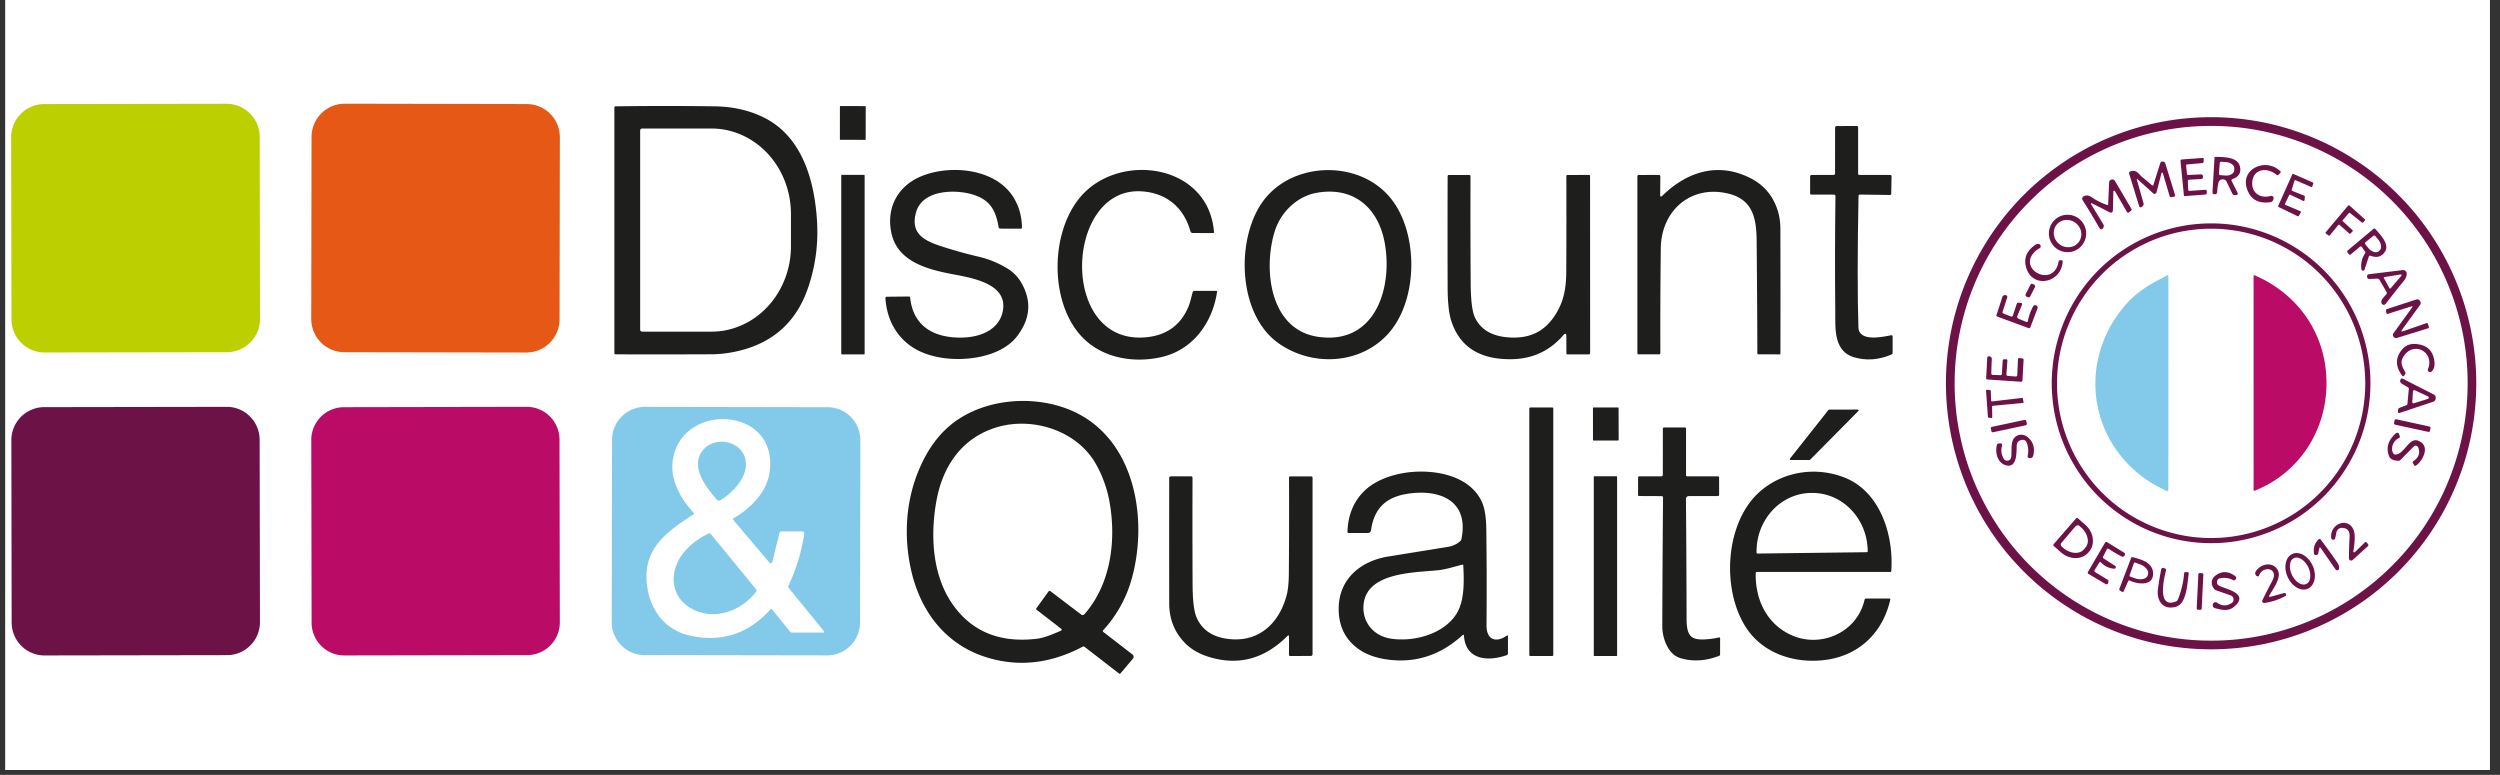
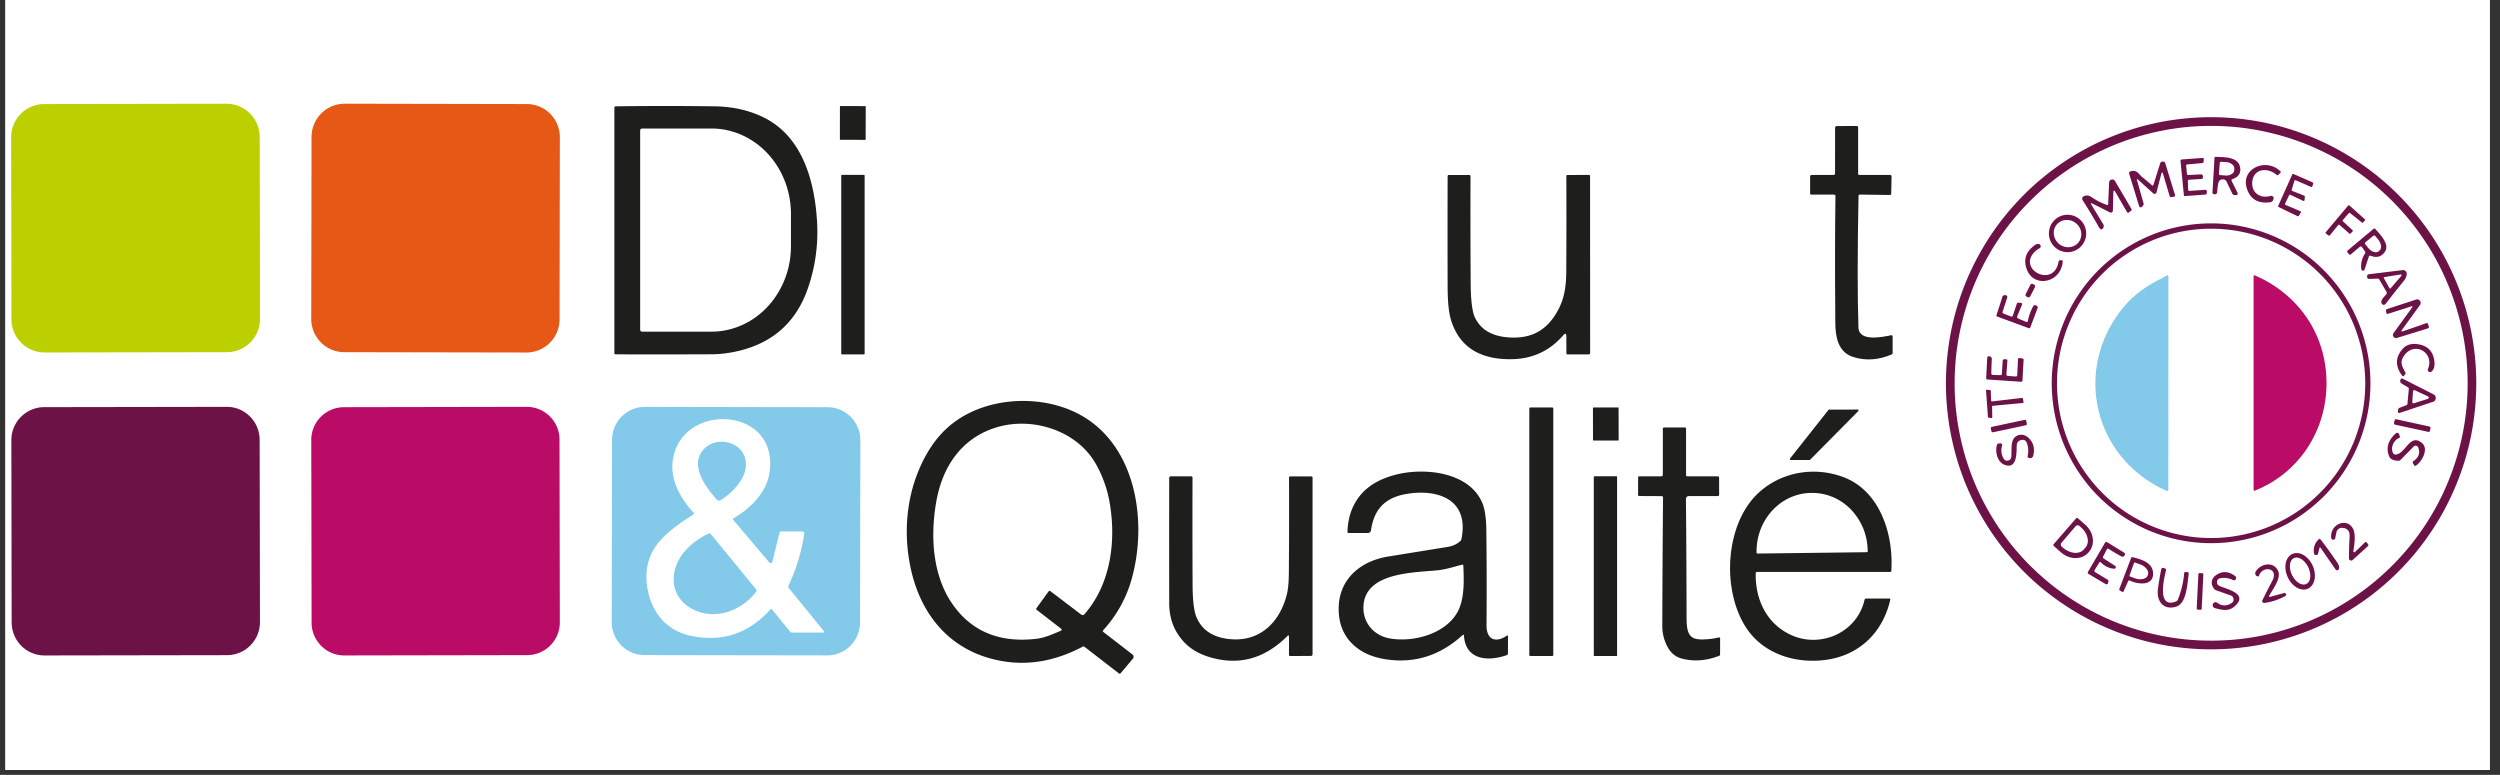
<svg xmlns="http://www.w3.org/2000/svg" width="342" height="106" version="1.0" viewBox="0 0 256.5 79.5">
  <rect x="0" y="0" width="256.5" height="79.5" fill="#333333" stroke="none" />
  <defs>
    <clipPath id="a">
      <path d="M.555 0h254.894v79.004H.555Zm0 0" />
    </clipPath>
  </defs>
  <g fill="#fff" clip-path="url(#a)">
    <path d="M.555 0h254.894v79.004H.555Zm0 0" />
    <path d="M.555 0h254.894v79.004H.555Zm0 0" />
  </g>
  <path fill="#bccf00" d="m4.54 10.676 18.694-.031a3.4 3.4 0 0 1 2.41.996q.48.479.739 1.105.26.626.262 1.305l.03 18.66c0 .453-.081.89-.253 1.309a3.43 3.43 0 0 1-1.84 1.851 3.4 3.4 0 0 1-1.3.262l-18.696.031a3.4 3.4 0 0 1-2.41-.996 3.3 3.3 0 0 1-.739-1.105 3.4 3.4 0 0 1-.261-1.305l-.031-18.66q-.002-.68.253-1.309.258-.628.739-1.11.474-.479 1.101-.742a3.4 3.4 0 0 1 1.301-.261m0 0" />
  <path fill="#e55815" d="m35.371 10.64 18.68.036q.674 0 1.3.261.623.258 1.098.739.481.48.735 1.11.257.624.257 1.304l-.03 18.676a3.41 3.41 0 0 1-2.106 3.144 3.4 3.4 0 0 1-1.297.258l-18.684-.035q-.674.001-1.3-.262a3.3 3.3 0 0 1-1.098-.738 3.4 3.4 0 0 1-.735-1.11 3.4 3.4 0 0 1-.257-1.304l.03-18.676c.005-.45.09-.887.263-1.3q.257-.63.738-1.106.479-.48 1.105-.739a3.4 3.4 0 0 1 1.301-.257m0 0" />
  <path fill="#1e1e1c" d="M82.902 29.543q-1.77 5.185-7.12 6.46c-.946.224-1.84.337-2.696.345q-4.963.025-9.926.007-.124 0-.125-.128V11.055q-.001-.146.145-.145a367 367 0 0 1 10.156 0q2.89.041 5.176 1.219c3.91 2.023 5.101 6.648 5.324 10.719a17.6 17.6 0 0 1-.934 6.695M65.68 13.414v20.387c0 .148.078.226.226.226H73q.801.002 1.59-.168a7.85 7.85 0 0 0 2.937-1.312q.67-.48 1.235-1.09a8.7 8.7 0 0 0 1.015-1.328 9.2 9.2 0 0 0 1.22-3.164 9.7 9.7 0 0 0 .155-1.711V21.96a9.7 9.7 0 0 0-.156-1.711 9.172 9.172 0 0 0-1.219-3.164 8.7 8.7 0 0 0-1.015-1.328 8.2 8.2 0 0 0-2.645-1.903 8 8 0 0 0-1.527-.5 7.5 7.5 0 0 0-1.59-.168h-7.094c-.148 0-.226.075-.226.227M86.242 10.883l2.512.004q.07 0 .07.07l-.008 3.324q0 .071-.066.067l-2.512-.004c-.047 0-.066-.02-.066-.067l.004-3.328q0-.065.066-.066m0 0" />
  <path fill="#6d1247" d="M254.066 39.32a27.8 27.8 0 0 1-.523 5.328q-.262 1.314-.648 2.598a27.7 27.7 0 0 1-2.043 4.945 27.2 27.2 0 0 1-4.754 6.434 27 27 0 0 1-4.125 3.395 27 27 0 0 1-2.29 1.378 27.3 27.3 0 0 1-7.515 2.7 27.4 27.4 0 0 1-5.309.523q-1.335.001-2.668-.133a26.713 26.713 0 0 1-5.23-1.043 27.261 27.261 0 0 1-4.926-2.047 27 27 0 0 1-2.289-1.378 27 27 0 0 1-2.144-1.594 26 26 0 0 1-1.98-1.801 28 28 0 0 1-1.794-1.984 27.5 27.5 0 0 1-2.96-4.45 28 28 0 0 1-1.145-2.421 27.7 27.7 0 0 1-1.547-5.122 27.6 27.6 0 0 1-.524-5.328 27.744 27.744 0 0 1 .523-5.324q.263-1.313.65-2.598a28 28 0 0 1 .898-2.523 28 28 0 0 1 2.515-4.719 28 28 0 0 1 1.59-2.152 28 28 0 0 1 1.793-1.984 26 26 0 0 1 1.98-1.801 27 27 0 0 1 2.145-1.594 27 27 0 0 1 2.29-1.379q1.176-.634 2.413-1.144c.82-.344 1.66-.645 2.512-.903a26.7 26.7 0 0 1 5.23-1.043q1.332-.134 2.668-.133 1.338-.001 2.668.133c.887.086 1.766.219 2.641.39a27.3 27.3 0 0 1 7.516 2.7q1.179.634 2.289 1.379a26.988 26.988 0 0 1 4.125 3.395 28 28 0 0 1 1.793 1.984 27.197 27.197 0 0 1 4.102 6.871c.343.828.64 1.668.902 2.523q.385 1.285.648 2.598a27.7 27.7 0 0 1 .523 5.324m-.886.004q-.001-1.294-.125-2.59-.128-1.29-.38-2.562a26.5 26.5 0 0 0-1.5-4.953 26 26 0 0 0-2.429-4.567q-.72-1.075-1.539-2.082a26 26 0 0 0-1.734-1.918 26 26 0 0 0-3.989-3.285 25 25 0 0 0-2.214-1.332 27 27 0 0 0-2.336-1.11 26.4 26.4 0 0 0-7.489-1.882 27 27 0 0 0-2.582-.125q-1.292.001-2.578.125c-.86.086-1.71.21-2.555.383a26.4 26.4 0 0 0-4.937 1.5q-1.194.499-2.336 1.11-1.137.609-2.215 1.331a27 27 0 0 0-2.074 1.543 27 27 0 0 0-1.914 1.742 26 26 0 0 0-3.274 4q-.714 1.08-1.324 2.223a26 26 0 0 0-1.105 2.344q-.497 1.2-.871 2.441a27 27 0 0 0-.625 2.512 26 26 0 0 0-.508 5.152 25.817 25.817 0 0 0 .508 5.152q.251 1.273.625 2.516c.25.824.539 1.64.87 2.438q.495 1.2 1.106 2.343.61 1.144 1.324 2.223.72 1.08 1.54 2.082a26 26 0 0 0 1.734 1.918q.916.918 1.914 1.742a27 27 0 0 0 2.074 1.543 26.6 26.6 0 0 0 4.551 2.442q1.194.496 2.43.87c.828.255 1.66.462 2.507.634q1.266.251 2.555.378c.856.086 1.719.125 2.578.125a26 26 0 0 0 5.137-.503c.844-.172 1.68-.38 2.504-.633a26.04 26.04 0 0 0 4.766-1.98q1.142-.611 2.214-1.333a26 26 0 0 0 3.989-3.285 26 26 0 0 0 3.273-4q.717-1.079 1.328-2.223.61-1.142 1.102-2.343a26.597 26.597 0 0 0 1.879-7.516c.082-.863.125-1.723.125-2.59m0 0" />
  <path fill="#1e1e1c" d="m190.777 17.945 3.137.004q.166 0 .16.164l-.035 1.762q-.002.129-.133.129l-3.07-.04q-.147-.002-.152.15-.166 8.76-.008 13.484c.05 1.535 2.574.949 3.347.8q.16-.03.16.133v1.696c0 .066-.027.109-.09.136q-2.031.874-3.952.266c-.82-.258-1.368-.848-1.633-1.774-.258-.898-.2-2.027-.211-3.023-.035-3.914-.031-7.816.02-11.707q.001-.157-.157-.156h-2.3q-.141-.001-.141-.137v-1.723q0-.15.152-.156l2.254-.008q.152-.005.152-.152l.004-4.672q0-.187.192-.187l2.015-.008q.158.002.157.156v4.734q-.002.13.132.13m0 0" />
  <path fill="#6d1247" d="m228.977 18.59.593 1.183a.16.16 0 0 1-.011.176.16.16 0 0 1-.153.074l-.164-.011a.24.24 0 0 1-.203-.14l-.582-1.216a.41.41 0 0 0-.437-.25.405.405 0 0 0-.395.313q-.104.338-.133.918-.02.37-.37.277-.132-.034-.122-.168l.207-3.547q.006-.112.117-.105c.82.031 2.266-.028 2.496 1.008.14.613-.113 1.039-.757 1.27-.11.042-.137.112-.086.218m-1.23-1.848-.083 1.055c-.012.105.04.164.145.172l.511.039q.358.03.625-.133.268-.157.29-.414l.007-.14c.012-.169-.058-.321-.219-.454a1.02 1.02 0 0 0-.597-.23l-.508-.04c-.106-.007-.16.04-.172.145M224.3 17.008l.079.812q.012.142.152.133c.426-.015.848-.039 1.258-.062q.258-.018.234.293-.005.165-.175.18l-1.25.077c-.086.004-.125.047-.125.133l.03.863q.006.158.161.145l1.574-.105c.121-.008.184.046.18.171l-.004.149q-.001.157-.16.168l-2.074.152c-.07.008-.106-.027-.114-.094l-.343-3.48q-.024-.168.152-.184l2.105-.152c.083-.004.122.031.122.113l-.008.235q0 .163-.164.18l-1.52.136q-.122.013-.11.137M219.262 18.5l.664 2.355a.26.26 0 0 1-.074.27l-.106.102q-.07.065-.156.043a.15.15 0 0 1-.113-.114l-1.024-3.328q-.049-.182.125-.242c.664-.223.86.3 1.219.59.328.262.656.535.973.816q.128.112.175-.047l.688-2.18q.064-.191.262-.19.202.002.265.19l.996 3.231q.047.159-.117.188l-.262.039q-.135.024-.175-.11l-.696-2.355q-.017-.047-.07-.047-.051 0-.066.05l-.516 1.981a.18.18 0 0 1-.137.14.18.18 0 0 1-.191-.042l-1.559-1.406q-.17-.157-.105.066M231.078 18.715c-.066 1.113.871 1.68 1.89 1.387a.23.23 0 0 1 .22.046q.094.083.082.207-.044.358-.38.399c-1.238.148-2.027-.328-2.37-1.442-.63-2.042 2.003-3.148 3.437-1.746q.095.095-.004.184l-.195.184q-.089.086-.184.003c-.965-.816-2.41-.628-2.496.778m0 0" />
-   <path fill="#1e1e1c" d="M101.844 33.656a2.9 2.9 0 0 0 1.066-1.875c.418-2.761-3.379-3.3-5.34-3.68-2.55-.5-5.57-1.312-6.14-4.32-.477-2.52.703-4.683 3.043-5.676 2.937-1.242 7.601-.859 9.476 2.09q.872 1.37.906 3.13 0 .136-.132.136l-2.07-.004c-.114 0-.176-.055-.196-.16-.305-1.785-.914-2.852-2.789-3.379-1.754-.492-5.031-.438-5.676 1.852-.633 2.234.867 2.953 2.746 3.55 1.274.407 2.477.739 3.617 1.004a10.1 10.1 0 0 1 2.946 1.188 4.1 4.1 0 0 1 1.453 1.437q1.665 2.82-.379 5.52c-1.672 2.207-5.398 2.64-7.855 2.222q-2.423-.405-3.848-1.836-1.636-1.641-1.828-4.234-.013-.176.156-.176l2.227-.023q.14-.006.16.14c.218 2.098 1.414 3.461 3.492 3.91 1.555.337 3.707.223 4.965-.816M117.195 19.637c-7.855-.594-8.605 15.386.028 14.992q3.48-.16 4.734-3.219c.16-.394.273-.941.41-1.422q.047-.147.2-.148h2.206q.117 0 .098.117c-.5 3.25-2.539 5.965-5.726 6.684-2.95.664-6.286.066-8.352-2.317-3.117-3.597-2.992-10.515.05-14.11 3.958-4.671 13.153-3.433 13.712 3.583q.009.117-.11.117l-2.058-.008c-.133-.004-.219-.066-.258-.195-.684-2.434-2.434-3.887-4.934-4.074M131.043 35.117c-4.027-2.988-4.23-10.457-1.57-14.312 3.004-4.352 10.242-4.52 13.422-.192 2.656 3.617 2.558 10.235-.442 13.598-2.894 3.246-7.98 3.45-11.41.906m4.012-15.328c-2.028.375-3.676 2.023-4.27 3.95-1.2 3.882-.527 10.136 4.512 10.827 5.906.813 7.648-5.218 6.746-9.793-.711-3.597-3.3-5.664-6.988-4.984M170.5 20.137c2.516-2.485 5.676-3.528 8.969-1.922q1.531.743 2.336 2.078.857 1.425.863 3.16c.012 4.27.012 8.543.004 12.832q0 .072-.078.074l-2.16-.004q-.13 0-.13-.125-.015-5.793-.074-11.582c-.023-2.507-.52-4.293-3.117-4.832-3.777-.785-6.668 1.895-6.715 5.641a657 657 0 0 0-.043 10.746q.001.152-.156.152h-2.074q-.129 0-.129-.128V18.109c0-.101.05-.156.152-.156l2.032-.004q.17 0 .172.176l-.02 1.941q0 .066.063.09.059.029.105-.02m0 0" />
  <path fill="#6d1247" d="m235.402 18.566-.27.899q-.023.093.063.129l1.215.48q.071.03.067.106l-.028.343a.1.1 0 0 1-.05.082.1.1 0 0 1-.098.004L235 19.99q-.094-.049-.14.05l-.407.844c-.031.066-.012.117.055.144l1.5.641c.074.031.09.086.047.152l-.196.317q-.05.08-.136.039l-1.922-.93q-.093-.047-.051-.137l1.43-3.199q.042-.094.136-.055l1.965.86q.083.04.055.129l-.086.265q-.035.106-.14.067l-1.563-.676q-.11-.046-.145.066m0 0" />
  <path fill="#1e1e1c" d="M86.395 17.941h2.234q.082 0 .082.086v18.25q0 .084-.082.086h-2.234q-.082-.002-.082-.086v-18.25q0-.087.082-.086M160.707 34.535c0-.336-.113-.379-.332-.12-1.406 1.62-3.21 2.437-5.414 2.44q-4.787.014-6.059-3.93-.368-1.126-.375-3.46a1838 1838 0 0 1 0-11.367q0-.146.141-.145h2.062c.094 0 .145.047.145.145q-.019 5.438.016 10.863c.007 1.793.152 2.988.425 3.586q.873 1.889 3.47 2.07c1.929.133 3.468-.433 4.605-2.047 1.015-1.445 1.297-2.832 1.308-4.738q.025-4.84.008-9.75-.004-.129.125-.129l2.184-.004c.086 0 .125.043.125.13l.007 18.116q0 .165-.164.164h-2.152q-.122-.001-.121-.125Zm0 0" />
  <path fill="#6d1247" d="m216.832 19.664-.05 1.941a.22.22 0 0 1-.106.18.2.2 0 0 1-.203.008l-1.754-.89q-.298-.148-.125.132l1.199 1.969c.07.117.074.238.004.36q-.21.359-.45-.055a56 56 0 0 0-1.671-2.77.28.28 0 0 1-.031-.23.27.27 0 0 1 .148-.176c.27-.125.535-.094.805.094q.732.509 1.582.8.111.035.117-.082l.101-2.222q.012-.24.247-.297c.156-.04.273.012.355.148l1.684 2.86c.043.07.03.128-.032.183l-.203.16q-.139.115-.23-.039l-1.223-2.117q-.032-.064-.098-.047-.067.019-.066.09M240.387 22.71l.972.895q.078.072.004.149l-.195.2c-.047.046-.09.046-.137.003l-.984-.875q-.075-.064-.145.012l-.855 1.047c-.04.05-.086.054-.137.02l-.262-.196q-.085-.063-.02-.145l2.286-2.722q.065-.076.14-.012l1.567 1.398q.076.065.012.137l-.164.195q-.065.072-.137.016l-1.21-.969q-.078-.064-.142.012l-.601.7q-.062.07.008.136M214.043 23.953q0 .382-.148.735a1.913 1.913 0 0 1-1.035 1.04 1.9 1.9 0 0 1-.731.143q-.38 0-.73-.144a1.91 1.91 0 0 1-1.036-1.04 1.9 1.9 0 0 1-.144-.734q0-.382.144-.734.146-.352.414-.621.27-.27.621-.418.351-.146.73-.145.381-.001.731.145a1.91 1.91 0 0 1 1.036 1.039q.147.352.148.734m-.77.89q.166-.215.23-.484a1.4 1.4 0 0 0-.167-1.066 1.53 1.53 0 0 0-.879-.672 1.5 1.5 0 0 0-.55-.047 1.3 1.3 0 0 0-.516.164 1.3 1.3 0 0 0-.637.832q-.065.268-.02.547.041.275.188.52.151.246.375.418.228.176.504.254c.18.05.363.07.55.046q.276-.03.516-.16.241-.135.406-.351M243.207 39.324c0 .54-.023 1.074-.078 1.61q-.076.803-.234 1.59-.158.792-.391 1.562a17 17 0 0 1-.54 1.516 16.5 16.5 0 0 1-3.542 5.324q-.569.567-1.192 1.082-.62.51-1.289.957-.666.449-1.375.828-.71.382-1.449.687a16.2 16.2 0 0 1-3.07.934 17 17 0 0 1-1.586.238q-.797.077-1.602.078-.804 0-1.601-.078a17 17 0 0 1-1.59-.238 16.215 16.215 0 0 1-4.516-1.621c-.472-.254-.93-.527-1.375-.828a16 16 0 0 1-2.48-2.04 16 16 0 0 1-1.078-1.19c-.34-.419-.656-.848-.953-1.297a16 16 0 0 1-.825-1.38 16 16 0 0 1-.687-1.456 16.308 16.308 0 0 1-1.164-4.668 15.8 15.8 0 0 1 0-3.22q.076-.797.234-1.589a16.6 16.6 0 0 1 .93-3.078q.306-.743.687-1.457c.25-.473.528-.934.825-1.38q.444-.671.953-1.292c.34-.418.699-.813 1.078-1.195q.57-.57 1.191-1.078.621-.517 1.29-.961.667-.447 1.374-.829.71-.378 1.45-.687a16.2 16.2 0 0 1 3.066-.934 17 17 0 0 1 1.59-.238q.798-.076 1.601-.078.804 0 1.602.078a16.5 16.5 0 0 1 4.656 1.172q.74.309 1.45.687.708.382 1.374.829.668.445 1.29.96.622.51 1.19 1.079c.376.382.735.777 1.075 1.195q.51.62.957 1.293.447.668.824 1.379c.254.476.48.96.688 1.457q.305.743.539 1.516.233.772.39 1.562.159.792.235 1.59c.055.535.078 1.074.078 1.61m-.531.008q-.001-.78-.078-1.555a15.5 15.5 0 0 0-.606-3.05 16 16 0 0 0-.52-1.465q-.3-.72-.663-1.41a16.6 16.6 0 0 0-1.723-2.586 16.134 16.134 0 0 0-2.191-2.2 16 16 0 0 0-2.579-1.726 16 16 0 0 0-1.402-.668q-.719-.3-1.46-.524a15.5 15.5 0 0 0-3.044-.605 15 15 0 0 0-1.547-.078c-.52 0-1.035.023-1.55.078a15.6 15.6 0 0 0-5.907 1.797c-.457.242-.898.512-1.328.8a15.2 15.2 0 0 0-2.398 1.973 15.3 15.3 0 0 0-1.965 2.403q-.434.65-.8 1.336-.366.69-.661 1.41c-.2.476-.375.968-.524 1.465q-.227.744-.378 1.511-.152.761-.227 1.54-.077.774-.078 1.554 0 .781.078 1.555a15.472 15.472 0 0 0 .605 3.05q.225.75.524 1.47c.195.476.418.948.66 1.406a16.6 16.6 0 0 0 1.723 2.585q.492.604 1.043 1.153c.367.367.75.719 1.148 1.047q.603.493 1.246.93a16.4 16.4 0 0 0 2.735 1.464q.721.3 1.46.524.746.227 1.508.379.762.153 1.536.23.771.074 1.55.074.774.001 1.547-.074.774-.077 1.535-.23a16 16 0 0 0 1.508-.38c.496-.148.98-.324 1.461-.523q.716-.299 1.402-.668a16 16 0 0 0 1.332-.797q.644-.435 1.247-.93a16 16 0 0 0 2.19-2.199q.495-.604.923-1.25.432-.65.8-1.336c.243-.457.465-.93.665-1.406q.294-.719.52-1.468a15.5 15.5 0 0 0 .605-3.051q.077-.774.078-1.555M242.094 25.34l-.883.746q-.124.11-.23-.023l-.106-.133q-.11-.142.023-.254l2.614-2.184q.111-.094.21.016c.47.527 1.473 1.55.985 2.297q-.52.803-1.469.441-.151-.06-.203.098l-.433 1.312q-.043.124-.172.114-.134-.011-.153-.145a2.3 2.3 0 0 1 .38-1.625.16.16 0 0 0 0-.184l-.298-.437q-.112-.169-.265-.04m1.379-1.121-.754.617q-.135.113-.024.25l.285.352q.248.3.56.402.31.104.503-.055l.094-.082q.193-.157.156-.484a1.25 1.25 0 0 0-.285-.63l-.285-.347c-.075-.094-.16-.097-.25-.023M208.574 26.05c-1.351 1.731 2.172 3.477 2.64.782q.023-.129.157-.129h.137q.136.001.125.137c-.172 2.316-3.317 2.824-3.801.39q-.246-1.25.973-2.101a.47.47 0 0 1 .394-.09c.106.031.16.098.172.207a.215.215 0 0 1-.125.234 2 2 0 0 0-.672.57M243.91 28.586l-.797.035c-.156.004-.238-.074-.25-.226q-.017-.229.211-.262l3.446-.422q.165-.017.289.094a.35.35 0 0 1 .12.277q.001.375-.304.75a84 84 0 0 0-1.86 2.352.24.24 0 0 1-.206.093.23.23 0 0 1-.188-.12c-.21-.38.305-.716.484-1.005a.17.17 0 0 0 .004-.195l-.726-1.25a.23.23 0 0 0-.223-.121m.742-.16c-.078.015-.097.054-.058.125l.558 1.004c.04.066.086.074.137.015l1.09-1.273q.035-.046.008-.098c-.02-.031-.047-.047-.086-.039Zm0 0" />
  <path fill="#ba0c67" d="M238.7 39.418c-.04 4.852-2.868 9.133-7.352 10.922q-.13.054-.13-.086V28.34q0-.14.13-.086c4.53 1.965 7.394 6.133 7.351 11.164m0 0" />
  <path fill="#83c9ea" d="M221.527 28.691q.533-.269.79-.425.159-.1.16.09l-.004 21.886q0 .072-.059.11a.11.11 0 0 1-.121.011c-7.48-3.34-9.66-12.418-4.457-18.8q1.383-1.7 3.691-2.872m0 0" />
  <path fill="#6d1247" d="m208.602 29.152.07.035q.198.101.098.301l-.454.89c-.066.134-.168.165-.296.099l-.075-.036c-.129-.066-.164-.168-.093-.3l.453-.891q.098-.201.297-.098M206.523 32.363l.395-1.187q.046-.14.191-.121l.215.023c.137.012.18.086.125.211l-.469 1.129c-.05.133-.015.223.114.277l.781.325q.153.06.188-.102a5.2 5.2 0 0 1 .53-1.477q.111-.194.321-.101c.137.062.18.168.129.308l-.734 1.942c-.032.082-.086.105-.164.078l-3.227-1.188q-.115-.044-.078-.16.31-.93.59-1.82.04-.142.129-.184a.37.37 0 0 1 .238-.027.17.17 0 0 1 .129.086.19.19 0 0 1 .015.152l-.472 1.446q-.047.14.094.199l.75.293c.105.039.175.008.21-.102M246.574 33.98l2.363-.82q.135-.046.176.09l.082.25c.032.102-.004.164-.101.195l-3.16.973q-.222.069-.356-.121-.136-.187.004-.379l1.883-2.594q.15-.205-.09-.129l-2.387.758c-.078.027-.129-.004-.14-.086l-.043-.238c-.012-.09.02-.145.105-.172l2.973-.969c.168-.054.3-.011.406.133.102.145.102.285-.004.43l-1.828 2.523q-.182.257.117.156M246.652 36.5c-.464.664-.199 1.082.13 1.703q.059.111-.02.211l-.098.125q-.106.135-.207 0c-.742-1.008-.703-1.941.117-2.809.34-.355.813-.496 1.43-.421q1.628.2 1.773 1.859.053.628-.289.945-.14.13-.293.02-.152-.106-.082-.278c.688-1.667-1.383-2.902-2.46-1.355M206.969 38.488l.074-1.601q.005-.171.18-.149l.285.043c.082.012.117.059.113.14l-.117 2.102q-.006.158-.164.145l-3.414-.23c-.102-.004-.153-.06-.145-.16l.11-2.06q.005-.158.164-.163a.3.3 0 0 1 .242.093q.07.081.062.239-.04.713-.05 1.422-.001.145.144.156l.797.027q.135.005.14-.125l.083-1.34q.011-.164.175-.164l.153-.004q.169-.006.156.164l-.098 1.356q-.011.181.164.191l.786.059q.15.011.16-.14M247.004 41.422l.14-1.5a.19.19 0 0 0-.105-.195c-.2-.114-.39-.227-.582-.344-.105-.063-.172-.137-.191-.219a.32.32 0 0 1 .043-.25q.08-.129.214-.059l3.165 1.61a.38.38 0 0 1 .218.398.38.38 0 0 1-.273.36l-3.446 1.148a.12.12 0 0 1-.117-.02q-.05-.04-.043-.105l.024-.223a.21.21 0 0 1 .14-.18l.704-.273q.101-.039.109-.148m.754-1.383a.13.13 0 0 0-.121.008.13.13 0 0 0-.067.105l-.07 1.082a.13.13 0 0 0 .05.118.13.13 0 0 0 .122.023l1.43-.453c.058-.02.085-.059.09-.117a.124.124 0 0 0-.075-.13ZM204.387 41.73l.02 1.055q.002.116-.114.102l-.242-.032c-.055-.007-.086-.035-.09-.093l-.191-2.664q-.012-.124.113-.106l.285.028c.055.007.086.042.086.097l.035.973q.005.105.113.094l3.043-.356q.093-.007.11.086l.054.316q.023.112-.09.118l-3.042.285c-.063.004-.09.039-.09.097m0 0" />
  <path fill="#1e1e1c" d="M111.082 66.348c-2.441 1.3-5.125 1.937-7.883 1.539-5.293-.758-8.617-4.41-9.738-9.477-.754-3.422-.523-7.058.852-10.281q1.075-2.538 2.761-4.121c3.172-2.988 8.457-3.602 12.48-2.04 6.844 2.653 8.317 11.13 6.56 17.419a12.85 12.85 0 0 1-2.915 5.261c-.066.075-.062.141.02.204l2.972 2.296q.101.078.114.207a.3.3 0 0 1-.07.227l-1.27 1.504q-.065.084-.153.016l-3.535-2.735q-.091-.072-.195-.02m-4.738-3.953 1.23-1.704q.09-.119.207-.03l3.13 2.378q.197.153.366-.035c2.707-3.094 3.285-7.59 2.54-11.617-.247-1.344-.786-2.793-1.454-3.91-1.992-3.36-6.468-4.715-10.066-3.645-3.613 1.074-5.613 4.027-6.242 7.68-.633 3.636-.36 7.773 1.86 10.734q2.938 3.938 8.444 3.293c.856-.102 1.657-.477 2.446-.805q.228-.098.035-.25l-2.469-1.91c-.066-.05-.074-.113-.027-.18m0 0" />
  <path fill="#6d1247" d="m4.535 41.773 18.723-.03c.445-.005.879.081 1.293.253a3.3 3.3 0 0 1 1.094.734c.32.317.562.68.734 1.098q.257.622.262 1.297l.03 18.7q0 .673-.253 1.296a3.4 3.4 0 0 1-.73 1.102 3.4 3.4 0 0 1-2.387.996l-18.723.031a3.346 3.346 0 0 1-2.39-.988 3.4 3.4 0 0 1-.731-1.098 3.4 3.4 0 0 1-.262-1.297l-.03-18.699c0-.45.081-.883.253-1.297q.257-.621.73-1.101a3.4 3.4 0 0 1 1.094-.735 3.3 3.3 0 0 1 1.293-.262m0 0" />
  <path fill="#ba0c67" d="m35.29 41.777 18.753-.035q.669.001 1.285.254.62.257 1.09.73c.316.313.559.68.73 1.09q.258.621.258 1.29l.032 18.734c.003.45-.083.879-.25 1.293q-.258.617-.727 1.094a3.36 3.36 0 0 1-2.375.988l-18.754.035q-.669-.001-1.285-.254a3.3 3.3 0 0 1-1.09-.73 3.36 3.36 0 0 1-.988-2.38l-.032-18.734q-.003-.673.25-1.293a3.363 3.363 0 0 1 3.102-2.082m0 0" />
  <path fill="#83c9ea" d="M88.238 63.867q0 .674-.258 1.293a3.3 3.3 0 0 1-.734 1.098q-.474.473-1.094.73c-.41.172-.843.258-1.289.254l-18.734-.031q-.674 0-1.29-.258a3.4 3.4 0 0 1-1.093-.738 3.3 3.3 0 0 1-.726-1.098 3.3 3.3 0 0 1-.258-1.293l.035-18.699a3.36 3.36 0 0 1 .992-2.39q.474-.475 1.094-.731c.41-.172.844-.258 1.289-.258l18.734.035q.675 0 1.29.258a3.35 3.35 0 0 1 1.82 1.836q.257.62.257 1.293ZM71.125 52.79c-2.676 1.742-5.105 3.445-4.77 7.016.254 2.668 1.793 4.847 4.489 5.422 3.238.687 5.976-.215 8.207-2.715q.08-.087.156.008l1.856 2.285a.25.25 0 0 0 .207.101l3.199-.004a.08.08 0 0 0 .078-.05q.029-.048-.008-.094l-3.598-4.41a.25.25 0 0 1-.035-.282q1.202-2.543 1.614-5.328a.19.19 0 0 0-.043-.148.19.19 0 0 0-.141-.067l-2.14-.003q-.19 0-.231.187l-.692 2.82q-.115.453-.414.098l-3.617-4.277q-.091-.111.028-.18c1.687-.973 3.363-2.621 3.675-4.617 1.067-6.867-8.925-7.375-9.902-1.446-.336 2.055.723 3.97 2.11 5.493q.1.11-.028.191m0 0" />
  <path fill="#1e1e1c" d="M157.027 41.809h2.22q.12 0 .12.12v25.255q0 .121-.12.12h-2.22q-.118.002-.12-.12V41.93q.001-.122.12-.121M163.504 41.809l2.496-.004q.065 0 .066.066l.008 3.258q0 .065-.07.066l-2.496.004q-.066.002-.067-.066l-.004-3.258q-.002-.065.067-.066M187.664 42.027l2.93-.007c.043 0 .07.015.086.054.015.04.011.07-.02.102l-4.941 4.992a.09.09 0 0 1-.067.027l-1.925.004q-.06.001-.082-.05a.08.08 0 0 1 .007-.094l3.942-4.992a.09.09 0 0 1 .07-.036m0 0" />
  <path fill="#6d1247" d="m204.383 43.793 3.328-.711c.101-.02.168.02.187.125l.051.242c.024.102-.02.168-.12.188l-3.329.71q-.153.035-.187-.124l-.051-.239c-.024-.105.02-.168.12-.191M245.867 43.02l3.387.738q.148.032.113.18l-.054.253q-.03.153-.18.118l-3.387-.735q-.147-.032-.117-.18l.055-.257q.033-.147.183-.117m0 0" />
  <path fill="#1e1e1c" d="m170.465 50.902-2.27-.011q-.129 0-.129-.13l.004-1.765q.001-.124.125-.125h2.235q.175-.001.175-.172l.004-4.703q.001-.136.137-.137h2.117q.124.001.125.125v4.762c0 .086.04.125.125.125l3.133.004q.134-.001.133.133l.004 1.746q0 .135-.14.14l-2.934.004q-.333.001-.332.336c.039 4.145.058 8.223.066 12.235.004 1.972.539 2.285 2.398 2.09q.446-.047.891-.153.153-.041.152.121l-.004 1.621a.135.135 0 0 1-.093.137c-1.336.524-2.637.613-3.895.266q-.909-.253-1.414-1.203a4.5 4.5 0 0 1-.527-2.13q.019-6.572.078-13.152 0-.164-.164-.164m0 0" />
  <path fill="#6d1247" d="M248.113 45.918a.28.28 0 0 0-.21-.18.26.26 0 0 0-.262.078l-1.364 1.383a.22.22 0 0 1-.18.074c-.527-.003-.85-.16-.972-.46q-.516-1.283.695-2.36a.19.19 0 0 1 .184-.043.19.19 0 0 1 .137.125l.074.207c.035.098.008.168-.09.207-.543.23-.91 1.035-.574 1.57q.077.118.219.118c1.042-.028 1.472-2.23 2.714-1.192.739.614.012 1.907-.593 2.317q-.137.091-.215-.051l-.102-.18q-.08-.138.051-.23c.54-.364.7-.82.488-1.383M206.352 46.895c.07-.598-.075-1.524.312-1.965.352-.407.95-.434 1.375-.082.543.453.746 1.054.598 1.797-.032.16-.09.27-.18.32-.098.058-.203.062-.324.008-.086-.043-.117-.106-.094-.2q.159-.695-.094-1.343-.134-.352-.507-.293-.505.075-.524.601c-.023.649.066 2.407-1.191 1.973-.797-.277-1.043-1.316-.84-2.059a.18.18 0 0 1 .172-.144l.175-.024a.18.18 0 0 1 .153.063c.039.05.047.101.031.164q-.205.715.164 1.348.153.258.445.195.293-.06.329-.36m0 0" />
  <path fill="#83c9ea" d="M76.516 47.953c-.153 1.336-1.45 2.672-2.567 3.356q-.235.144-.418-.063c-1.07-1.2-2.594-3.21-1.601-4.797 1.293-2.062 4.89-1.156 4.586 1.504m0 0" />
  <path fill="#1e1e1c" d="M150.05 65.172c-2.202 2.004-4.698 2.848-7.488 2.523q-2.303-.263-3.644-1.476-1.66-1.495-1.563-4.004c.114-2.926 2.352-4.672 5.047-5.11 2.043-.332 4.086-.66 6.13-.992q.785-.125 1.296-.601a.38.38 0 0 0 .117-.211c.758-3.739-1.933-5.067-5.187-4.688-2.293.27-3.727 1.297-4.09 3.766-.027.203-.148.305-.352.305h-1.945c-.082 0-.125-.043-.121-.125.05-1.606.559-2.93 1.516-3.973q1.21-1.312 3.453-1.887c2.918-.75 7.558-.3 8.886 2.953q.373.909.391 2.766.06 4.874.02 9.742c-.008 1.438.91 1.852 2.07 1.067.086-.059.133-.04.133.07l-.004 1.738q-.001.134-.125.18c-1.89.676-4.219.52-4.387-1.98q-.012-.184-.152-.063m-7.472.328c2.317.414 5.512-.375 6.86-2.531.832-1.328.773-3.34.695-4.942q-.008-.118-.121-.09c-.825.208-1.64.481-2.485.57-2.37.243-7.086.196-7.597 3.294-.297 1.793.836 3.379 2.648 3.699M180.137 58.828c-.055 2.762 1.195 5.29 3.777 6.387 2.953 1.258 6.625-.317 7.39-3.68q.03-.124.153-.125h2.383c.086 0 .117.04.101.125-.761 3.324-3.105 5.63-6.453 6.145-3.113.472-6.492-.512-8.297-3.223-2.632-3.96-2.207-10.969 1.45-14.086 2.351-2.004 5.62-2.504 8.515-1.41 3.703 1.398 5.153 5.84 4.89 9.629q-.005.092-.093.09h-13.668q-.147 0-.148.148m.187-2.035 11.207-.137q.094-.005.094-.097v-.043a6.6 6.6 0 0 0-.121-1.172 6.156 6.156 0 0 0-1.59-3.059 5.6 5.6 0 0 0-.867-.738 5.462 5.462 0 0 0-3.16-.973h-.07a5.391 5.391 0 0 0-2.164.484q-.51.231-.973.567-.46.335-.848.758a6.15 6.15 0 0 0-1.516 3.098 6.6 6.6 0 0 0-.093 1.175l.004.043q.002.094.097.094M132.074 65.27c-2.328 2.32-4.972 3.039-7.941 2.16q-1.71-.504-2.719-1.63c-.965-1.07-1.45-2.366-1.453-3.898q-.012-6.44 0-12.851 0-.176.176-.176l2.058-.004c.102 0 .157.055.157.16q-.017 5.437.007 10.864.005 2.534.414 3.464.892 2.048 3.606 2.23c2.996.204 4.96-1.839 5.652-4.605q.2-.794.207-2.312.035-4.833.016-9.664 0-.13.129-.13h2.133q.152.002.152.15v18.081q0 .187-.188.192l-2.097.004q-.134 0-.133-.13l.004-1.831q0-.257-.18-.074M163.598 48.867h2.246q.07 0 .07.074v18.293q0 .076-.07.075h-2.246q-.076 0-.075-.075V48.941q0-.075.075-.074m0 0" />
  <path fill="#6d1247" d="M212.992 53.2q.1-.112.211-.013l.746.649q.317.279.516.64c.133.239.215.493.25.75.039.262.02.516-.047.754a1.65 1.65 0 0 1-.344.641l-.05.059q-.24.276-.587.43a1.8 1.8 0 0 1-.734.148c-.266 0-.523-.051-.781-.149a2.4 2.4 0 0 1-.7-.425l-.742-.653q-.11-.099-.015-.21Zm-.043.8-1.437 1.684a.27.27 0 0 0-.07.21c.007.079.038.145.101.196l.129.113q.264.222.562.356.306.136.606.16.3.022.547-.067a.93.93 0 0 0 .414-.28l.18-.204a1 1 0 0 0 .21-.453q.053-.262-.02-.559a1.9 1.9 0 0 0-.245-.57 2.4 2.4 0 0 0-.442-.508l-.129-.11a.28.28 0 0 0-.21-.07.28.28 0 0 0-.196.102M241.453 56.555q-.01.07.055.105c.039.02.078.016.113-.02l.992-.968c.086-.082.16-.078.235.016l.117.156c.05.07.047.136-.02.195l-1.562 1.414a.21.21 0 0 1-.242.04q-.133-.06-.137-.208c0-.71.02-1.45.066-2.207q.054-.874-.765-.922a.58.58 0 0 0-.59.461l-.117.586c-.024.117-.094.176-.215.168q-.182-.006-.2-.187c-.16-1.383 1.618-2.153 2.247-.918.289.566.132 1.601.023 2.289m0 0" />
  <path fill="#83c9ea" d="M69.121 59.238c.11-2.058 1.77-3.64 3.582-4.5q.135-.06.223.051l4.652 5.68q.095.118 0 .242c-1.3 1.723-3.598 2.738-5.7 2.121-1.655-.488-2.855-1.797-2.757-3.594m0 0" />
  <path fill="#6d1247" d="m237.96 56.266-.112.507q-.04.182-.227.176-.187-.008-.21-.191c-.079-.567.085-1.04.48-1.418q.112-.106.207.015.906 1.186 1.718 2.383.224.327.164.614-.023.127-.152.156-.13.024-.203-.086l-1.512-2.188q-.111-.16-.152.032M215.379 57.73l-.461.747q-.088.144.055.23l1.28.777c.063.04.087.09.071.16l-.035.172a.17.17 0 0 1-.094.121.17.17 0 0 1-.156-.011l-1.746-1.035q-.147-.084-.059-.23l1.73-2.962q.09-.15.243-.062l1.727 1.066q.147.094.062.25-.135.24-.328.14a16 16 0 0 1-1.309-.773q-.128-.083-.203.051l-.379.746q-.053.109.047.176l1.188.766q.099.065.062.183-.039.113-.16.11a2.06 2.06 0 0 1-1.351-.641q-.106-.11-.184.02M236.793 60.398a1.05 1.05 0 0 1-.55.086 1.45 1.45 0 0 1-.59-.199 2.1 2.1 0 0 1-.54-.453 2.6 2.6 0 0 1-.402-.637 2.6 2.6 0 0 1-.207-.726 2 2 0 0 1 .02-.703q.064-.334.242-.575a1.07 1.07 0 0 1 .43-.355q.256-.117.554-.086c.195.02.395.082.59.195.195.114.37.266.535.453q.245.287.402.637c.11.238.176.48.211.727q.047.375-.02.703a1.5 1.5 0 0 1-.245.574 1.05 1.05 0 0 1-.43.36m-.164-.488q.165-.077.27-.254a1 1 0 0 0 .128-.418c.02-.16.008-.336-.027-.515a2.192 2.192 0 0 0-.488-1.012 1.7 1.7 0 0 0-.387-.344 1.1 1.1 0 0 0-.41-.156.63.63 0 0 0-.363.055.65.65 0 0 0-.27.254 1 1 0 0 0-.129.417q-.03.246.027.52.055.271.18.535c.086.176.188.332.309.477q.181.21.386.34c.141.086.274.14.41.156a.6.6 0 0 0 .364-.055M218.344 59.637l-.45 1.011c-.042.09-.105.114-.19.059l-.192-.113q-.102-.061-.063-.18l1.196-3.148q.046-.13.183-.094c.887.23 2.059.543 2.078 1.66.024 1.355-1.62 1.105-2.383.738q-.122-.057-.18.067m.597-1.856-.445 1.246q-.03.094.063.13l.488.175q.441.158.824.07.386-.086.484-.37l.024-.067c.066-.192.02-.387-.14-.598a1.46 1.46 0 0 0-.68-.469l-.489-.175q-.093-.035-.129.058M232.969 61.223l1.37-.375q.142-.035.2.101.054.14-.074.211a6.3 6.3 0 0 1-2.133.703.2.2 0 0 1-.191-.078.19.19 0 0 1-.016-.207 67 67 0 0 1 1.004-1.969c.723-1.367-.988-1.605-1.344-.566q-.046.128-.18.086c-.25-.082-.27-.363-.128-.559.554-.773 1.785-.976 2.246-.015.359.746-.512 1.87-.871 2.511q-.129.22.117.157M223.445 61.527q.53-1.301.649-2.707.012-.136.14-.125l.192.008q.148.006.133.152c-.164 1.391-.282 3.122-1.336 3.407-1.297.355-1.977-.63-1.82-1.817q.134-1.036.34-2.03a.18.18 0 0 1 .097-.13.18.18 0 0 1 .168-.008l.129.059c.086.035.117.102.093.191-.199.817-.96 3.965 1.024 3.184a.34.34 0 0 0 .191-.184M228.867 61.09l-1.504-.531a.43.43 0 0 1-.191-.141c-.387-.484-.324-1.05.203-1.414q.943-.656 1.957.105.17.13.059.313-.113.183-.301.086a2 2 0 0 0-1.297-.18.374.374 0 0 0-.324.332.38.38 0 0 0 .195.422c.578.336 2.945.727 1.774 1.969-.653.695-1.266.582-2.133.36q-.339-.09-.266-.407a.26.26 0 0 1 .172-.2.27.27 0 0 1 .266.036c.48.347.976.363 1.48.039a.41.41 0 0 0 .2-.422.41.41 0 0 0-.29-.367M225.703 58.8l.223.013q.147.005.137.152l-.168 3.46q-.006.148-.153.138l-.219-.008q-.146-.011-.14-.157l.168-3.457q.005-.146.152-.14m0 0" />
</svg>